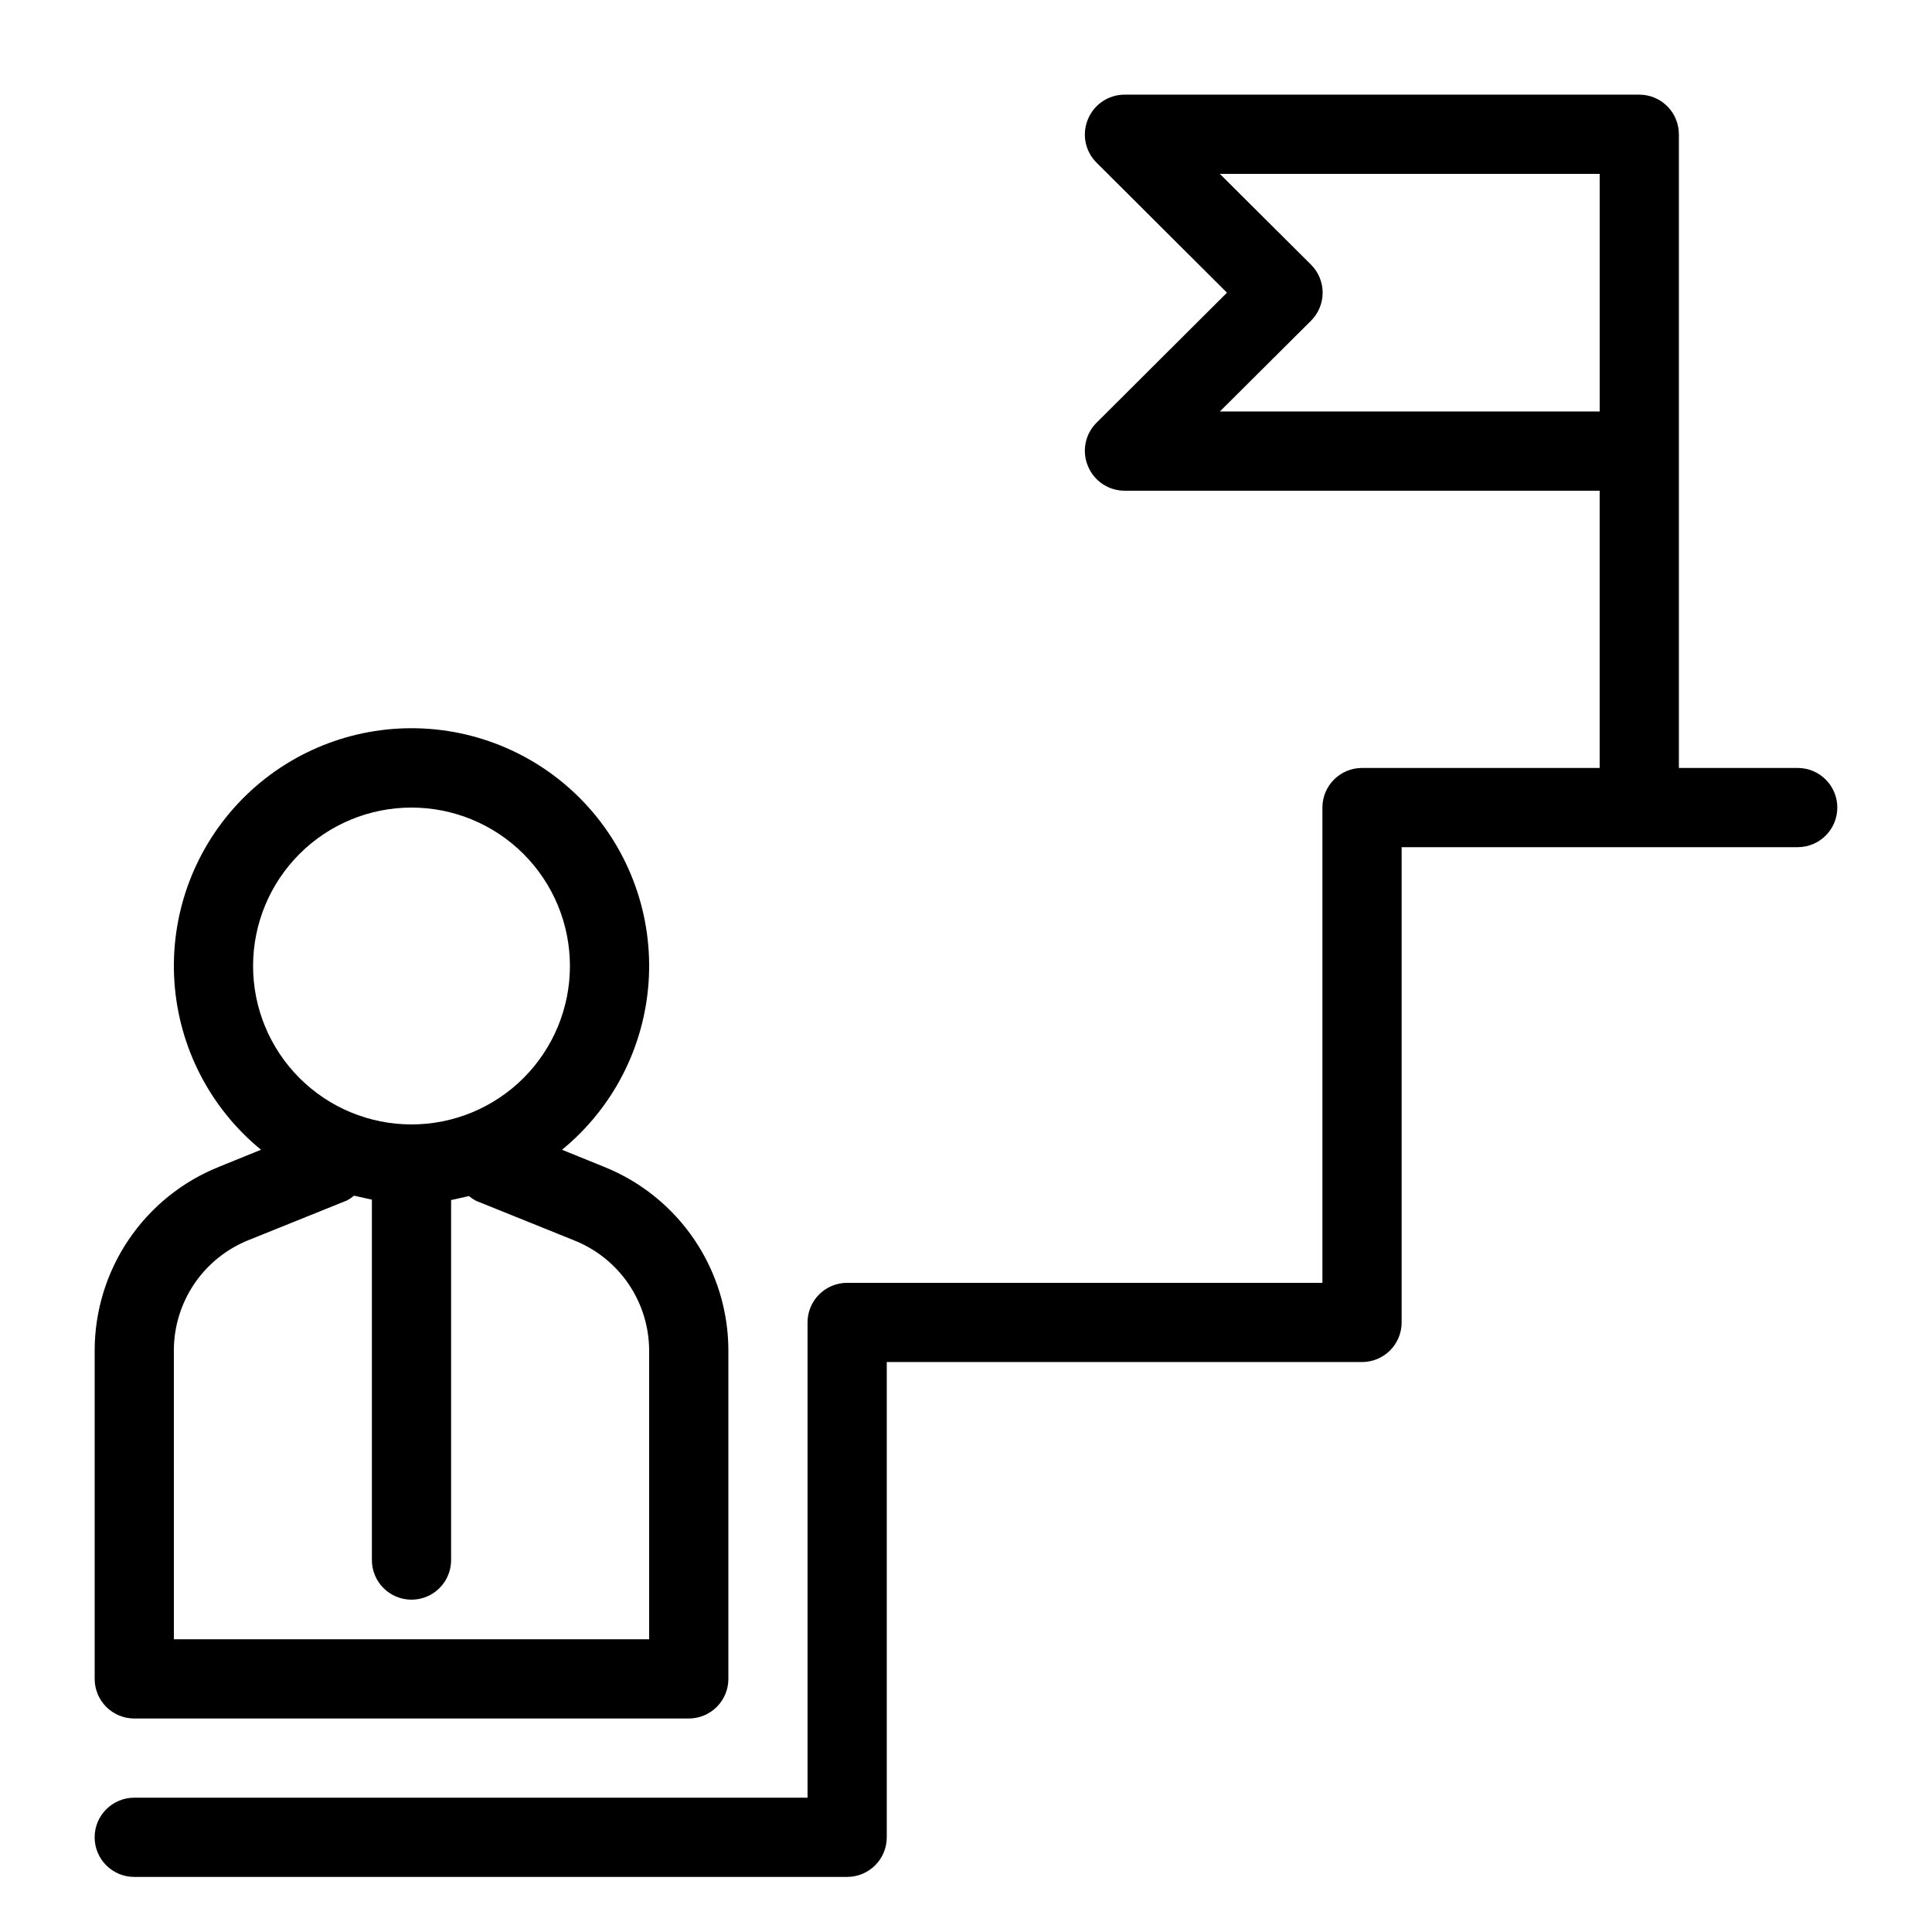
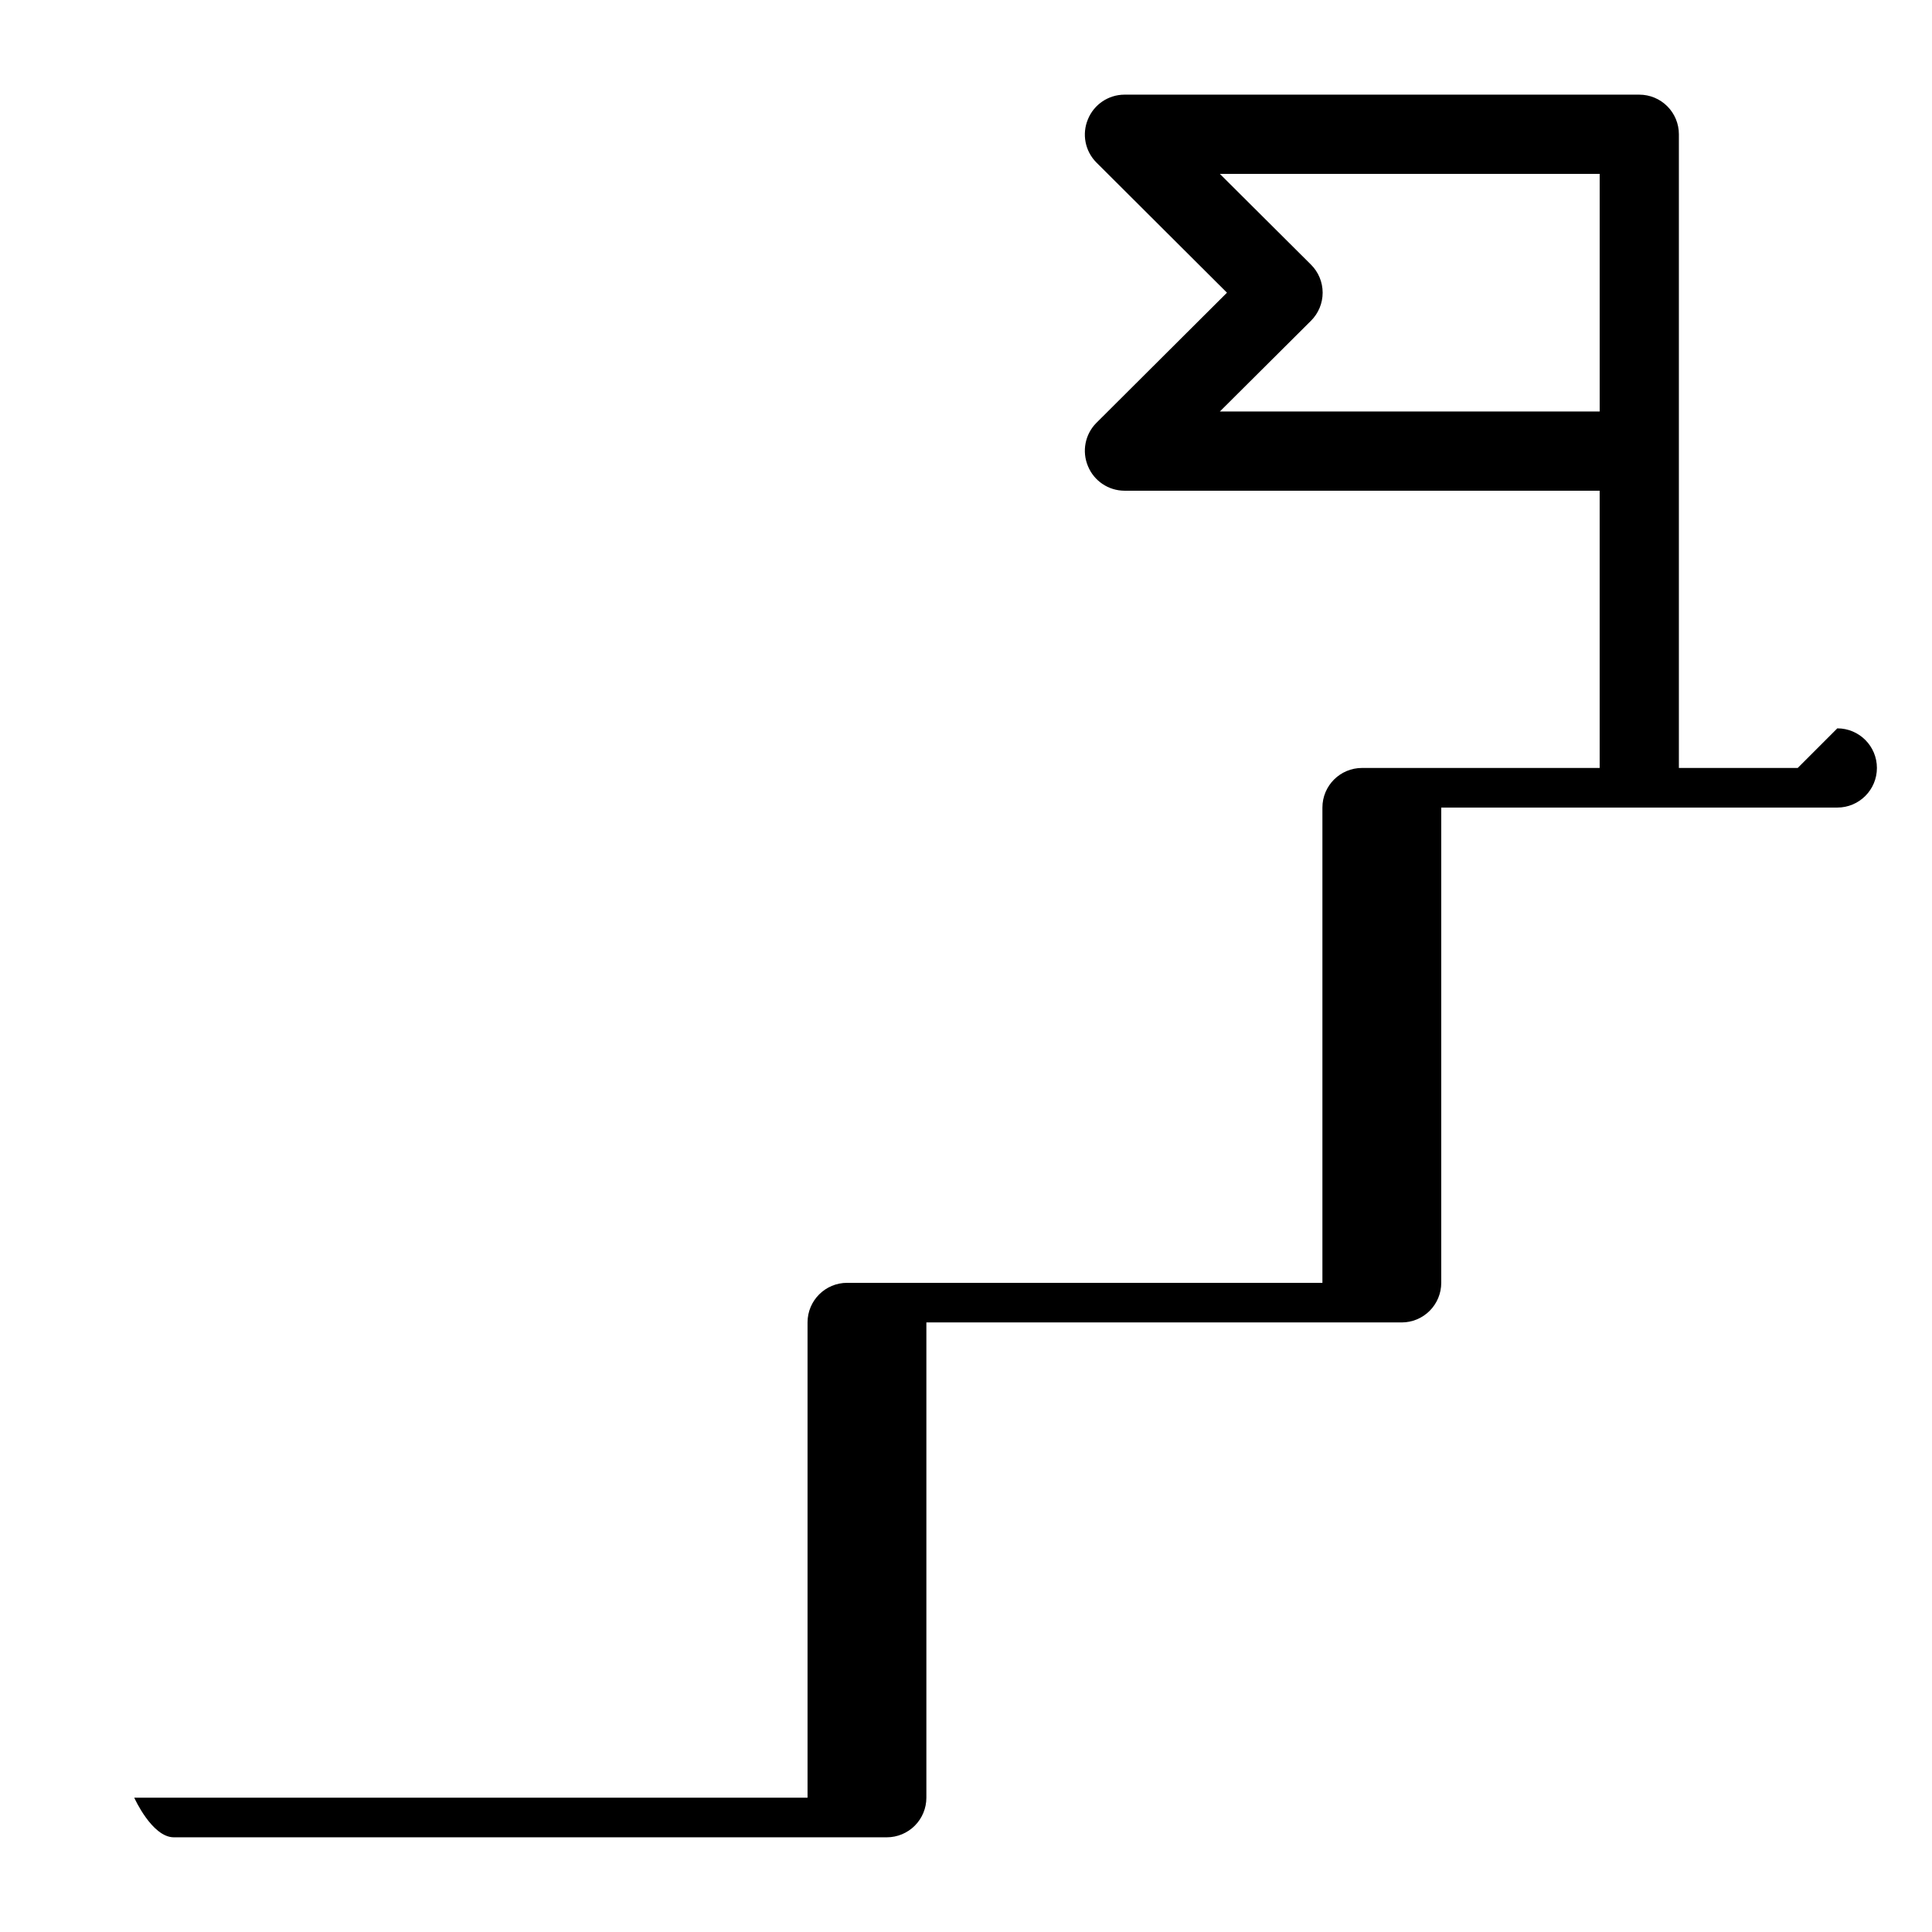
<svg xmlns="http://www.w3.org/2000/svg" fill="#000000" width="800px" height="800px" version="1.1" viewBox="144 144 512 512">
  <g>
-     <path d="m179.58 599.42h146.95c2.781 0 5.453-1.105 7.422-3.074s3.074-4.637 3.074-7.422v-87.012c-0.004-10.48-3.144-20.719-9.02-29.398-5.871-8.68-14.211-15.402-23.938-19.301l-11.125-4.512-0.004-0.004c13.488-11.035 21.797-27.168 22.953-44.559s-4.945-34.48-16.852-47.207c-11.91-12.723-28.559-19.945-45.984-19.945-17.43 0-34.078 7.223-45.984 19.945-11.906 12.727-18.008 29.816-16.855 47.207 1.156 17.391 9.469 33.523 22.953 44.559l-11.125 4.512v0.004c-9.727 3.898-18.066 10.621-23.941 19.301-5.871 8.68-9.012 18.918-9.016 29.398v87.012c0 2.785 1.105 5.453 3.074 7.422s4.637 3.074 7.422 3.074zm73.473-241.41v0.004c11.133 0 21.812 4.422 29.688 12.297 7.871 7.871 12.297 18.551 12.297 29.688 0 11.133-4.426 21.812-12.297 29.688-7.875 7.871-18.555 12.297-29.688 12.297-11.137 0-21.812-4.426-29.688-12.297-7.875-7.875-12.297-18.555-12.297-29.688 0-11.137 4.422-21.816 12.297-29.688 7.875-7.875 18.551-12.297 29.688-12.297zm-62.977 143.9c-0.008-6.305 1.883-12.469 5.418-17.691 3.539-5.219 8.559-9.258 14.418-11.59l26.031-10.496c0.668-0.359 1.301-0.781 1.891-1.262l4.723 1.051v95.512c0 5.797 4.699 10.496 10.496 10.496 5.797 0 10.496-4.699 10.496-10.496v-95.406l4.723-1.051c0.59 0.48 1.219 0.902 1.891 1.258l26.031 10.496h-0.004c5.844 2.328 10.855 6.352 14.391 11.551 3.535 5.203 5.434 11.34 5.449 17.629v76.516h-125.95z" />
-     <path d="m620.41 347.52h-31.488v-167.94c0-2.785-1.105-5.453-3.074-7.422s-4.637-3.074-7.422-3.074h-136.45c-4.238 0.02-8.047 2.59-9.656 6.508-1.645 3.91-0.777 8.422 2.203 11.441l34.637 34.531-34.637 34.531c-2.981 3.019-3.848 7.531-2.203 11.441 1.609 3.918 5.418 6.484 9.656 6.508h125.95v73.473h-62.977c-5.797 0-10.496 4.699-10.496 10.496v125.95h-125.95c-5.797 0-10.496 4.699-10.496 10.496v125.95h-178.43c-5.797 0-10.496 4.699-10.496 10.496s4.699 10.496 10.496 10.496h188.93c2.781 0 5.453-1.105 7.422-3.074s3.074-4.637 3.074-7.422v-125.95h125.95c2.785 0 5.457-1.105 7.422-3.074 1.969-1.965 3.074-4.637 3.074-7.422v-125.95h104.96c5.797 0 10.496-4.699 10.496-10.496s-4.699-10.496-10.496-10.496zm-153.14-94.465 24.141-24.035c1.988-1.973 3.106-4.656 3.106-7.453 0-2.801-1.117-5.481-3.106-7.453l-24.141-24.035h100.66v62.977z" />
+     <path d="m620.41 347.52h-31.488v-167.94c0-2.785-1.105-5.453-3.074-7.422s-4.637-3.074-7.422-3.074h-136.45c-4.238 0.02-8.047 2.59-9.656 6.508-1.645 3.91-0.777 8.422 2.203 11.441l34.637 34.531-34.637 34.531c-2.981 3.019-3.848 7.531-2.203 11.441 1.609 3.918 5.418 6.484 9.656 6.508h125.95v73.473h-62.977c-5.797 0-10.496 4.699-10.496 10.496v125.95h-125.95c-5.797 0-10.496 4.699-10.496 10.496v125.95h-178.43s4.699 10.496 10.496 10.496h188.93c2.781 0 5.453-1.105 7.422-3.074s3.074-4.637 3.074-7.422v-125.95h125.95c2.785 0 5.457-1.105 7.422-3.074 1.969-1.965 3.074-4.637 3.074-7.422v-125.95h104.96c5.797 0 10.496-4.699 10.496-10.496s-4.699-10.496-10.496-10.496zm-153.14-94.465 24.141-24.035c1.988-1.973 3.106-4.656 3.106-7.453 0-2.801-1.117-5.481-3.106-7.453l-24.141-24.035h100.66v62.977z" />
  </g>
</svg>